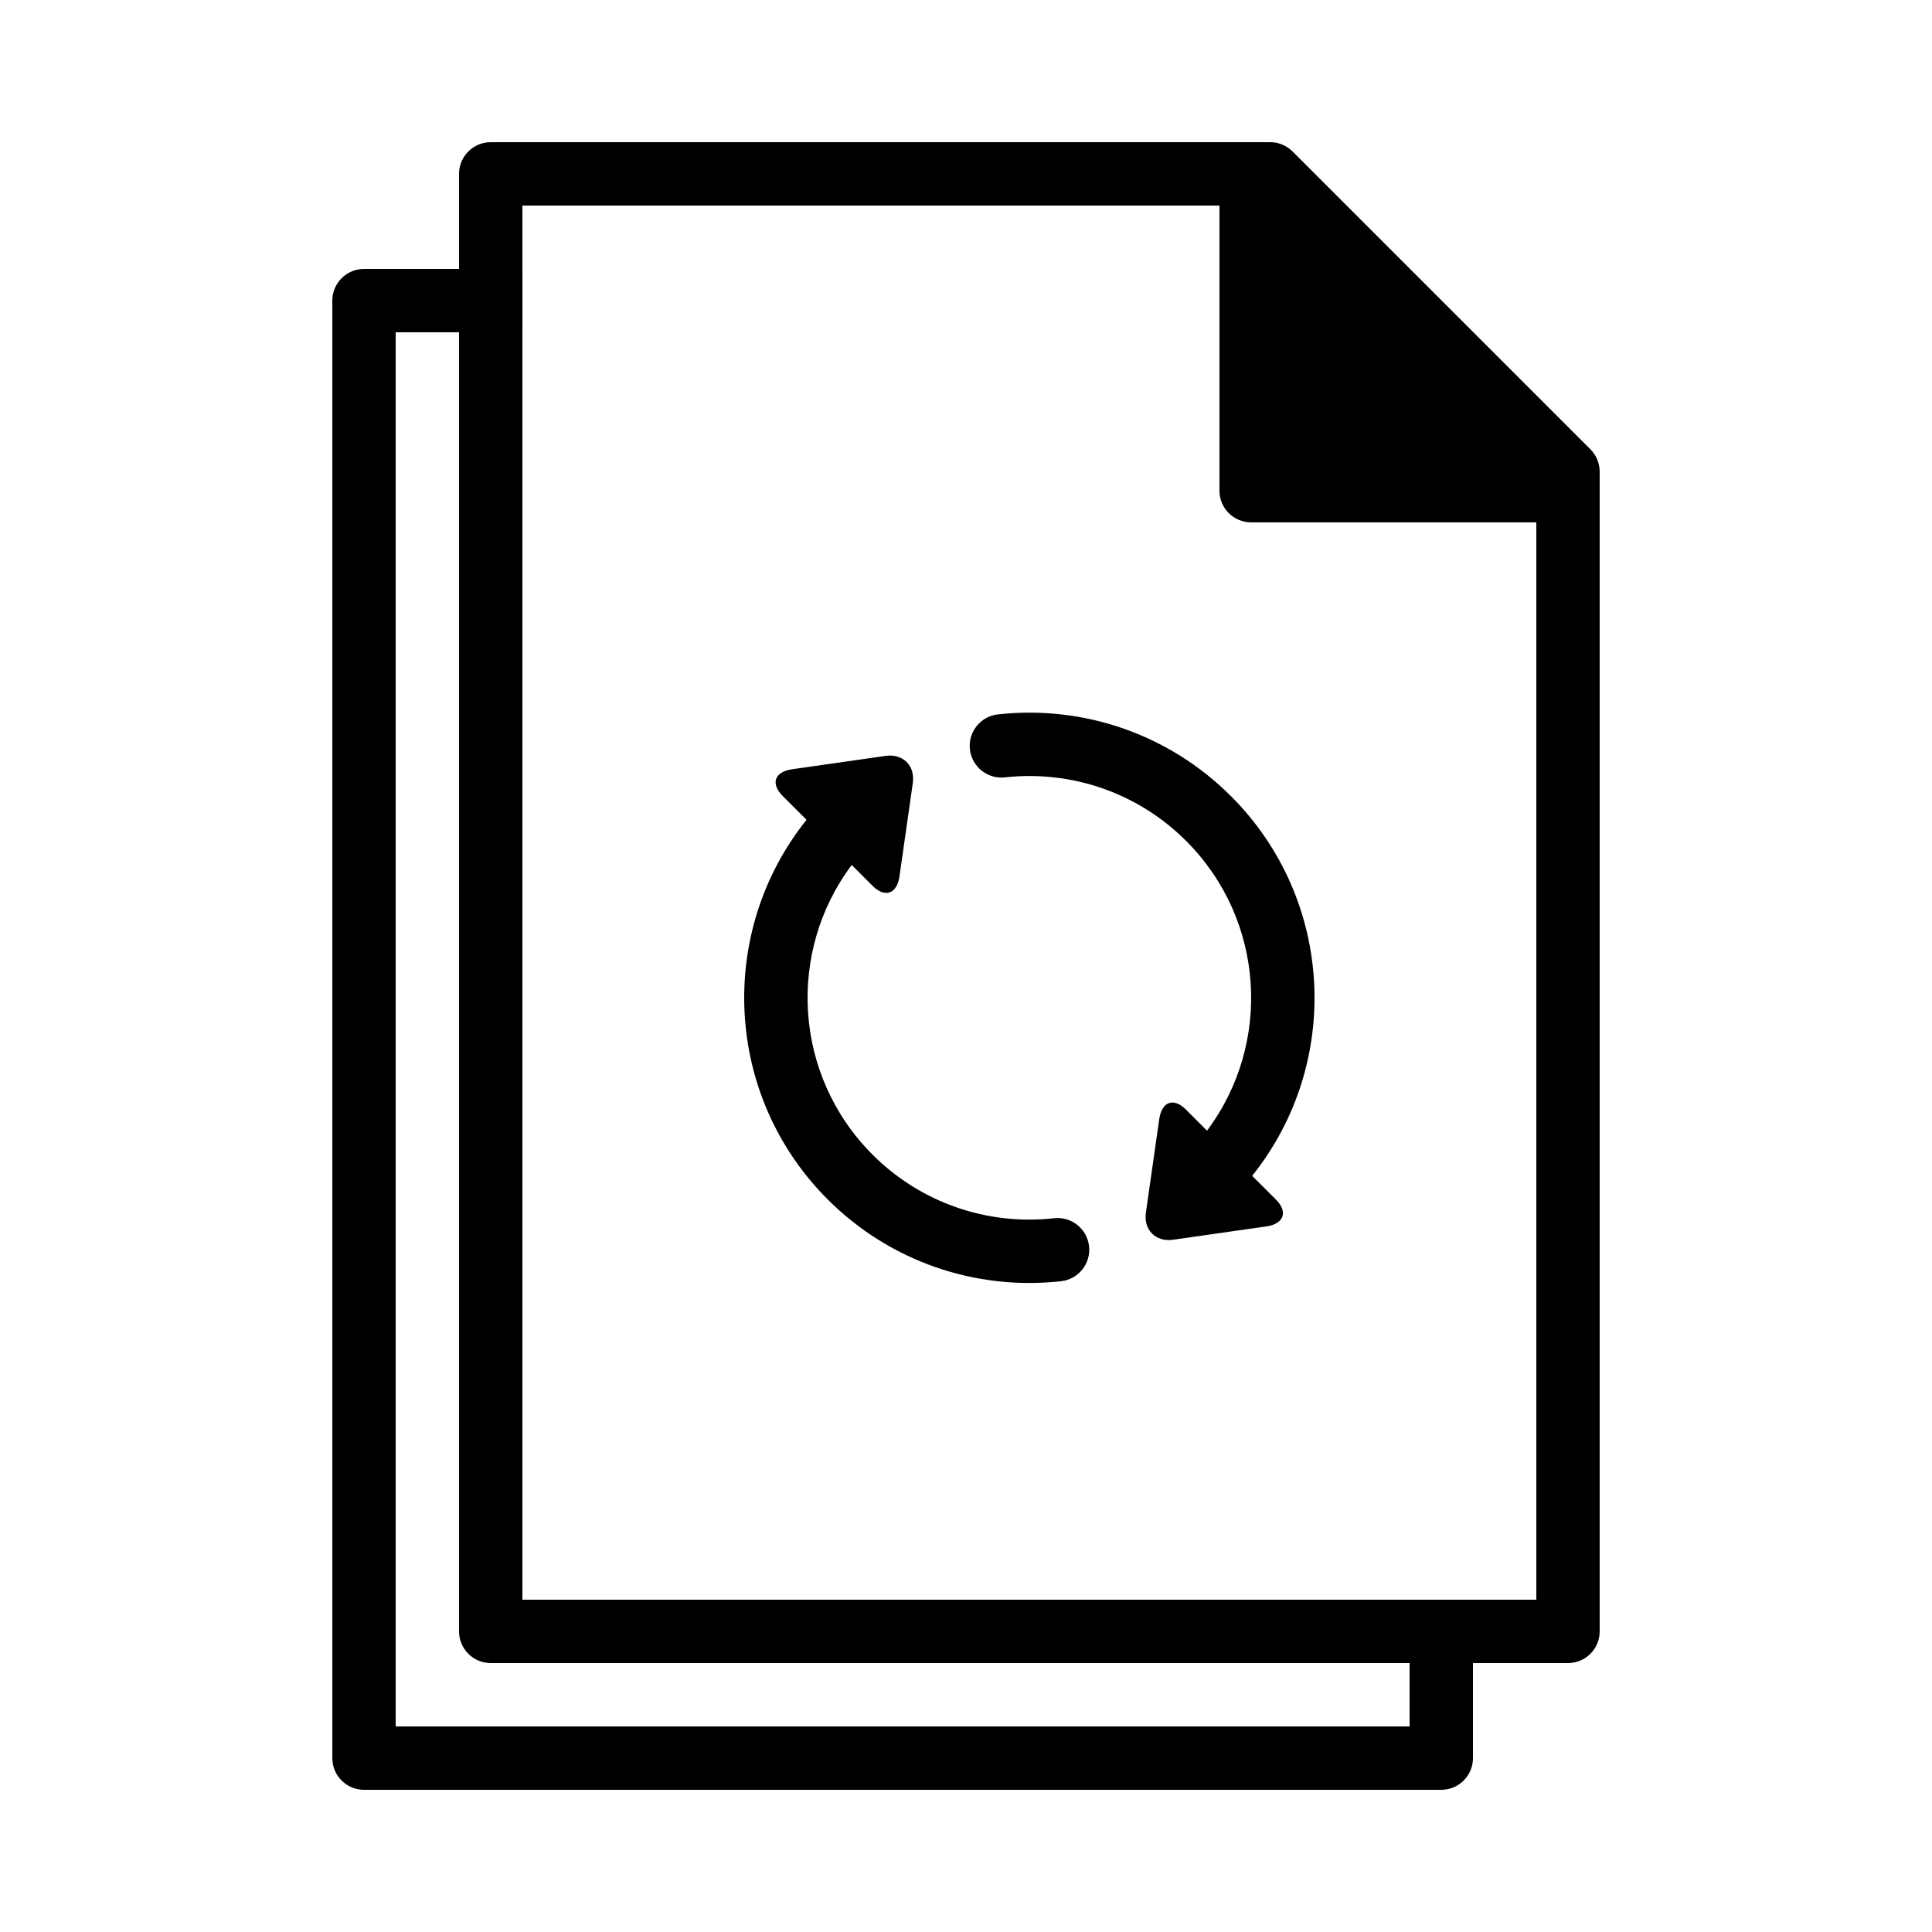
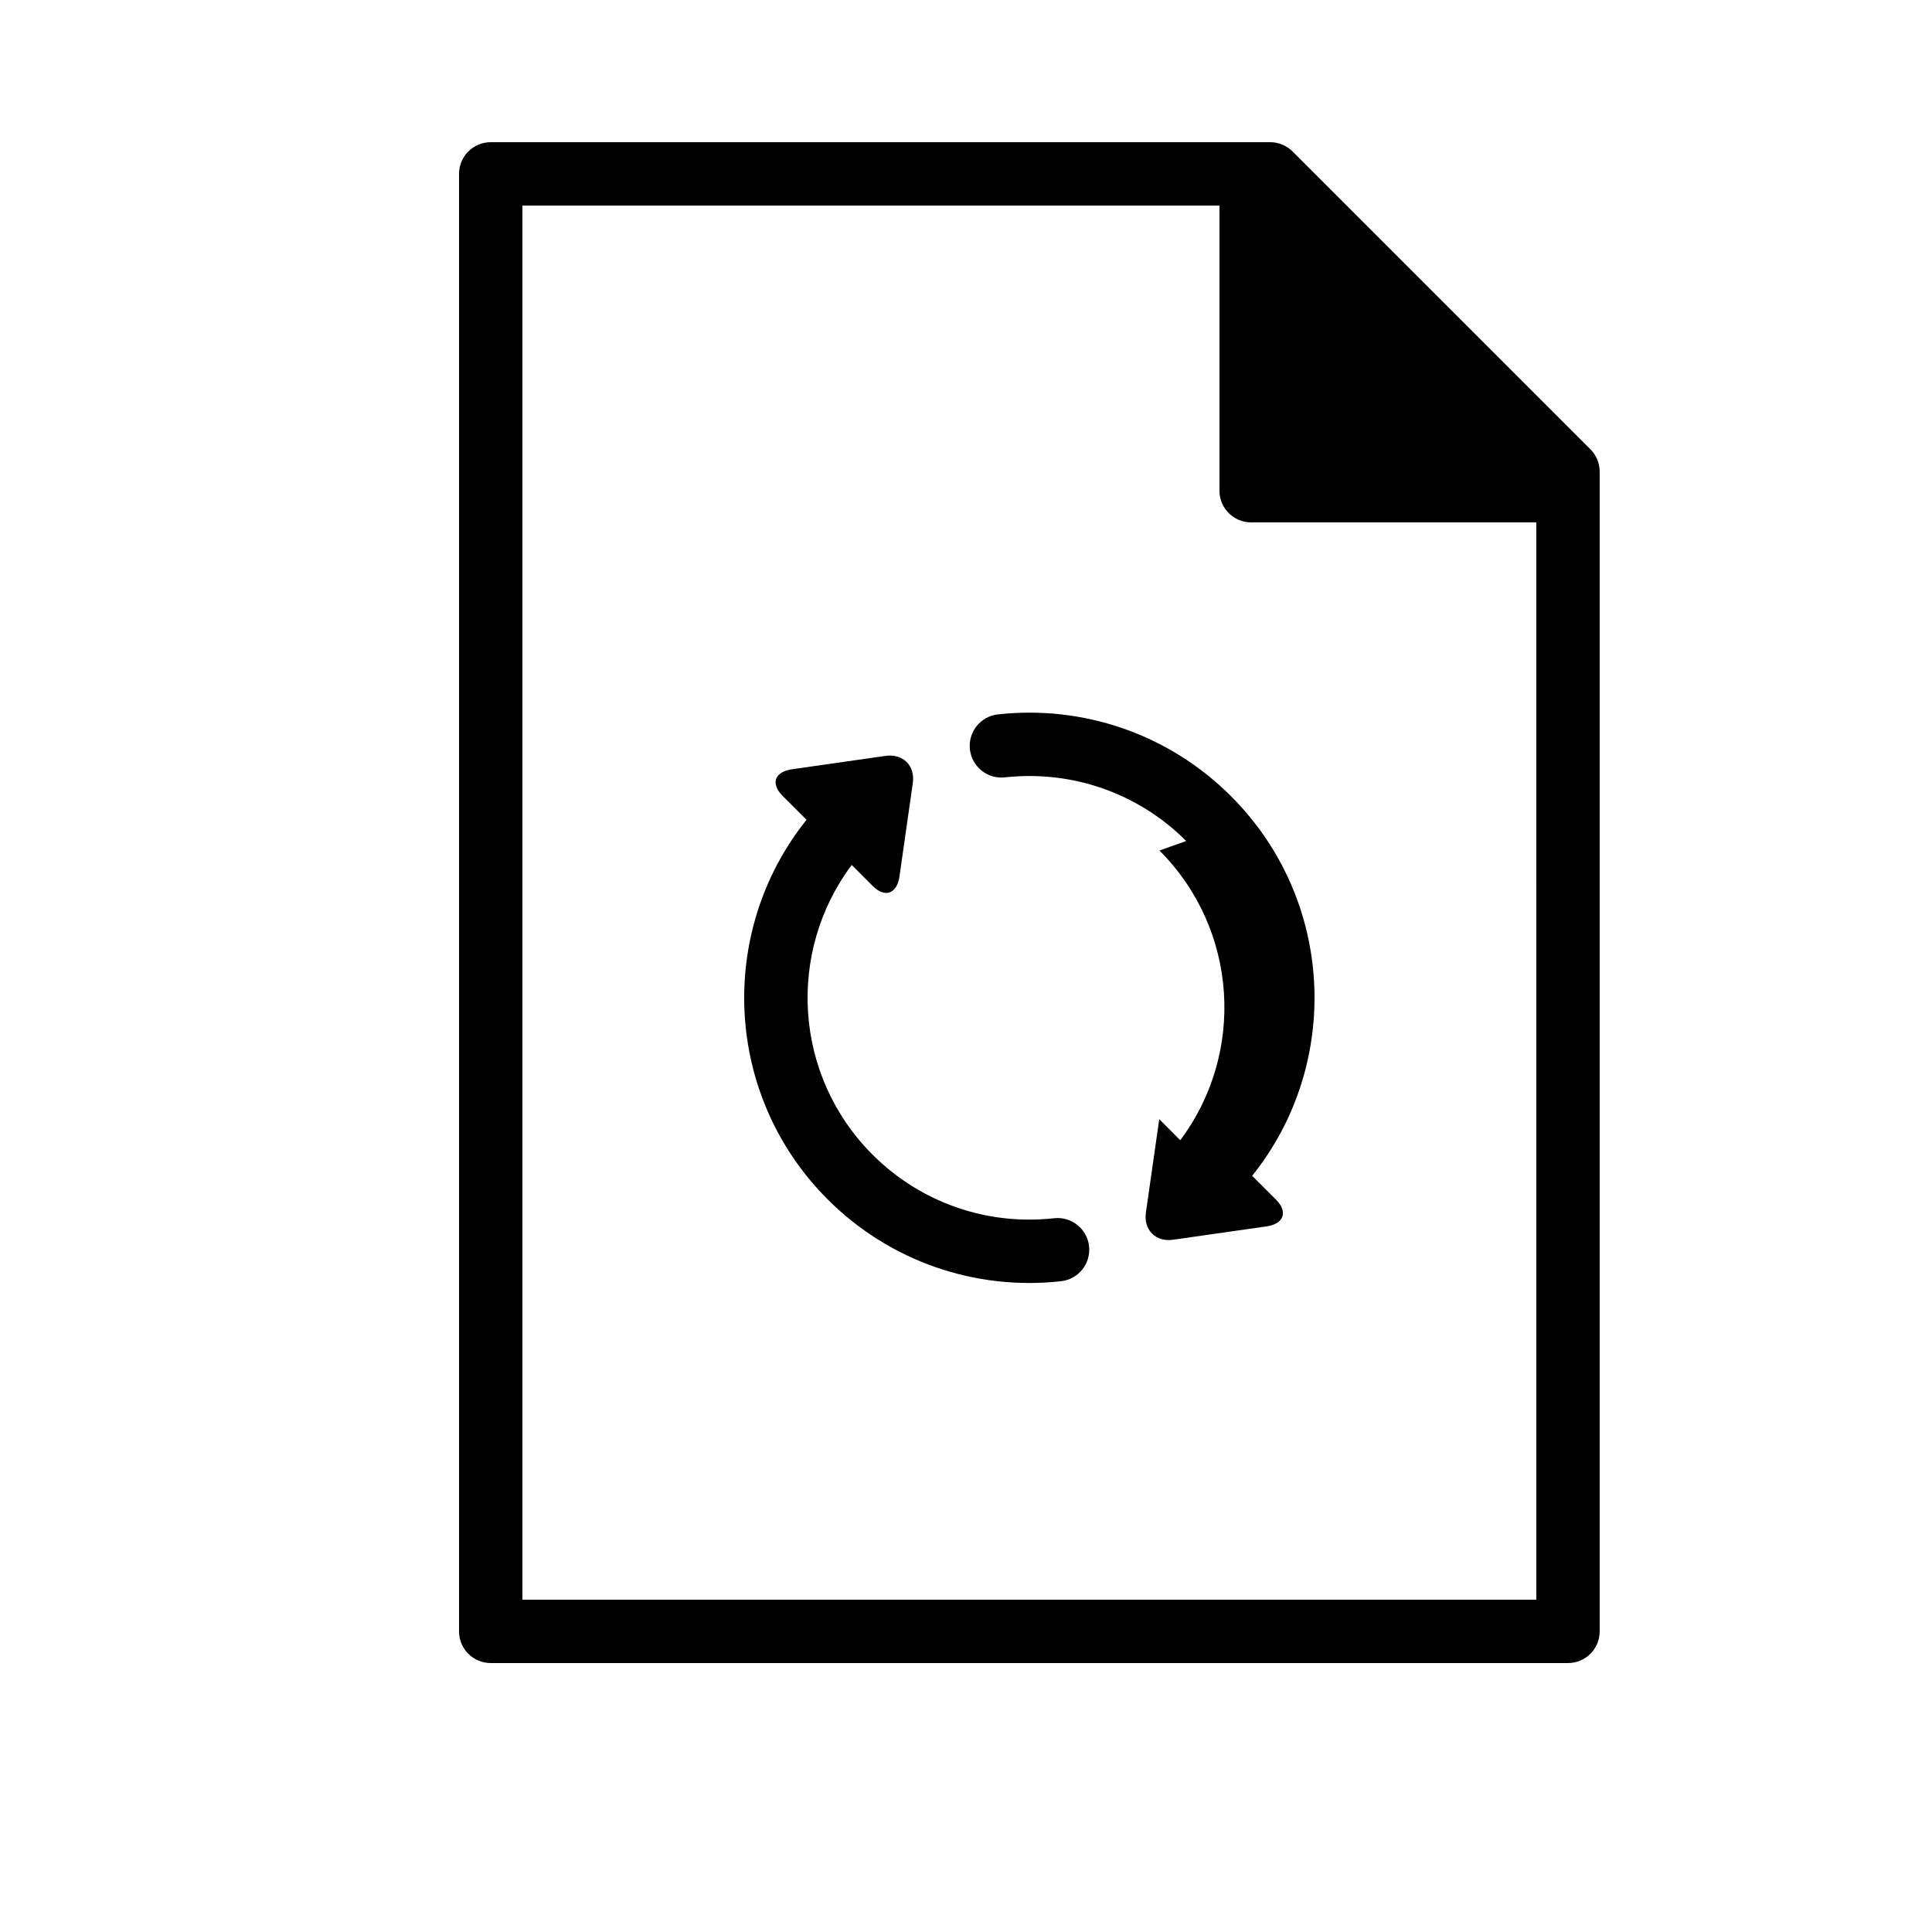
<svg xmlns="http://www.w3.org/2000/svg" fill="#000000" width="800px" height="800px" version="1.1" viewBox="144 144 512 512">
  <g fill-rule="evenodd">
-     <path d="m534.35 609.92c0 4.637-3.758 8.398-8.398 8.398h-285.49c-4.637 0-8.395-3.762-8.395-8.398v-386.25c0-4.637 3.758-8.395 8.395-8.395h41.984v16.793h-33.586v369.46h268.7v-33.59h16.793z" />
    <path d="m265.65 576.33c0 4.637 3.762 8.398 8.398 8.398h285.49c4.637 0 8.395-3.762 8.395-8.398v-307.32c0-2.227-0.883-4.363-2.457-5.938l-78.93-78.93c-1.574-1.574-3.711-2.461-5.938-2.461h-206.56c-4.637 0-8.398 3.762-8.398 8.398zm285.49-8.398h-268.7v-369.46h184.73v75.57c0 4.637 3.762 8.395 8.398 8.395h75.57z" />
-     <path d="m375.23 449.99c12.801 12.805 30.449 18.82 48.105 16.855 4.609-0.516 8.762 2.805 9.277 7.414 0.512 4.609-2.809 8.762-7.418 9.277-22.676 2.523-45.391-5.223-61.84-21.672-27.508-27.504-29.375-70.938-5.613-100.61l-6.316-6.316c-3.32-3.32-2.117-6.422 2.527-7.086l24.742-3.535c4.574-0.652 7.871 2.566 7.207 7.211l-3.535 24.738c-0.652 4.578-3.832 5.777-7.082 2.531l-5.57-5.574c-17.262 23.023-15.422 55.828 5.516 76.766zm83.125-83.121c-12.789-12.789-30.414-18.805-48.051-16.859-4.609 0.508-8.758-2.816-9.27-7.426-0.508-4.609 2.816-8.758 7.426-9.266 22.652-2.5 45.336 5.242 61.77 21.676 27.504 27.504 29.375 70.938 5.609 100.61l6.32 6.316c3.246 3.25 2.047 6.434-2.527 7.086l-24.742 3.535c-4.644 0.664-7.863-2.633-7.211-7.211l3.535-24.738c0.664-4.644 3.766-5.852 7.086-2.531l5.57 5.574c17.262-23.023 15.422-55.828-5.516-76.766z" />
+     <path d="m375.23 449.99c12.801 12.805 30.449 18.82 48.105 16.855 4.609-0.516 8.762 2.805 9.277 7.414 0.512 4.609-2.809 8.762-7.418 9.277-22.676 2.523-45.391-5.223-61.84-21.672-27.508-27.504-29.375-70.938-5.613-100.61l-6.316-6.316c-3.32-3.32-2.117-6.422 2.527-7.086l24.742-3.535c4.574-0.652 7.871 2.566 7.207 7.211l-3.535 24.738c-0.652 4.578-3.832 5.777-7.082 2.531l-5.57-5.574c-17.262 23.023-15.422 55.828 5.516 76.766zm83.125-83.121c-12.789-12.789-30.414-18.805-48.051-16.859-4.609 0.508-8.758-2.816-9.27-7.426-0.508-4.609 2.816-8.758 7.426-9.266 22.652-2.5 45.336 5.242 61.77 21.676 27.504 27.504 29.375 70.938 5.609 100.61l6.32 6.316c3.246 3.25 2.047 6.434-2.527 7.086l-24.742 3.535c-4.644 0.664-7.863-2.633-7.211-7.211l3.535-24.738l5.57 5.574c17.262-23.023 15.422-55.828-5.516-76.766z" />
  </g>
</svg>